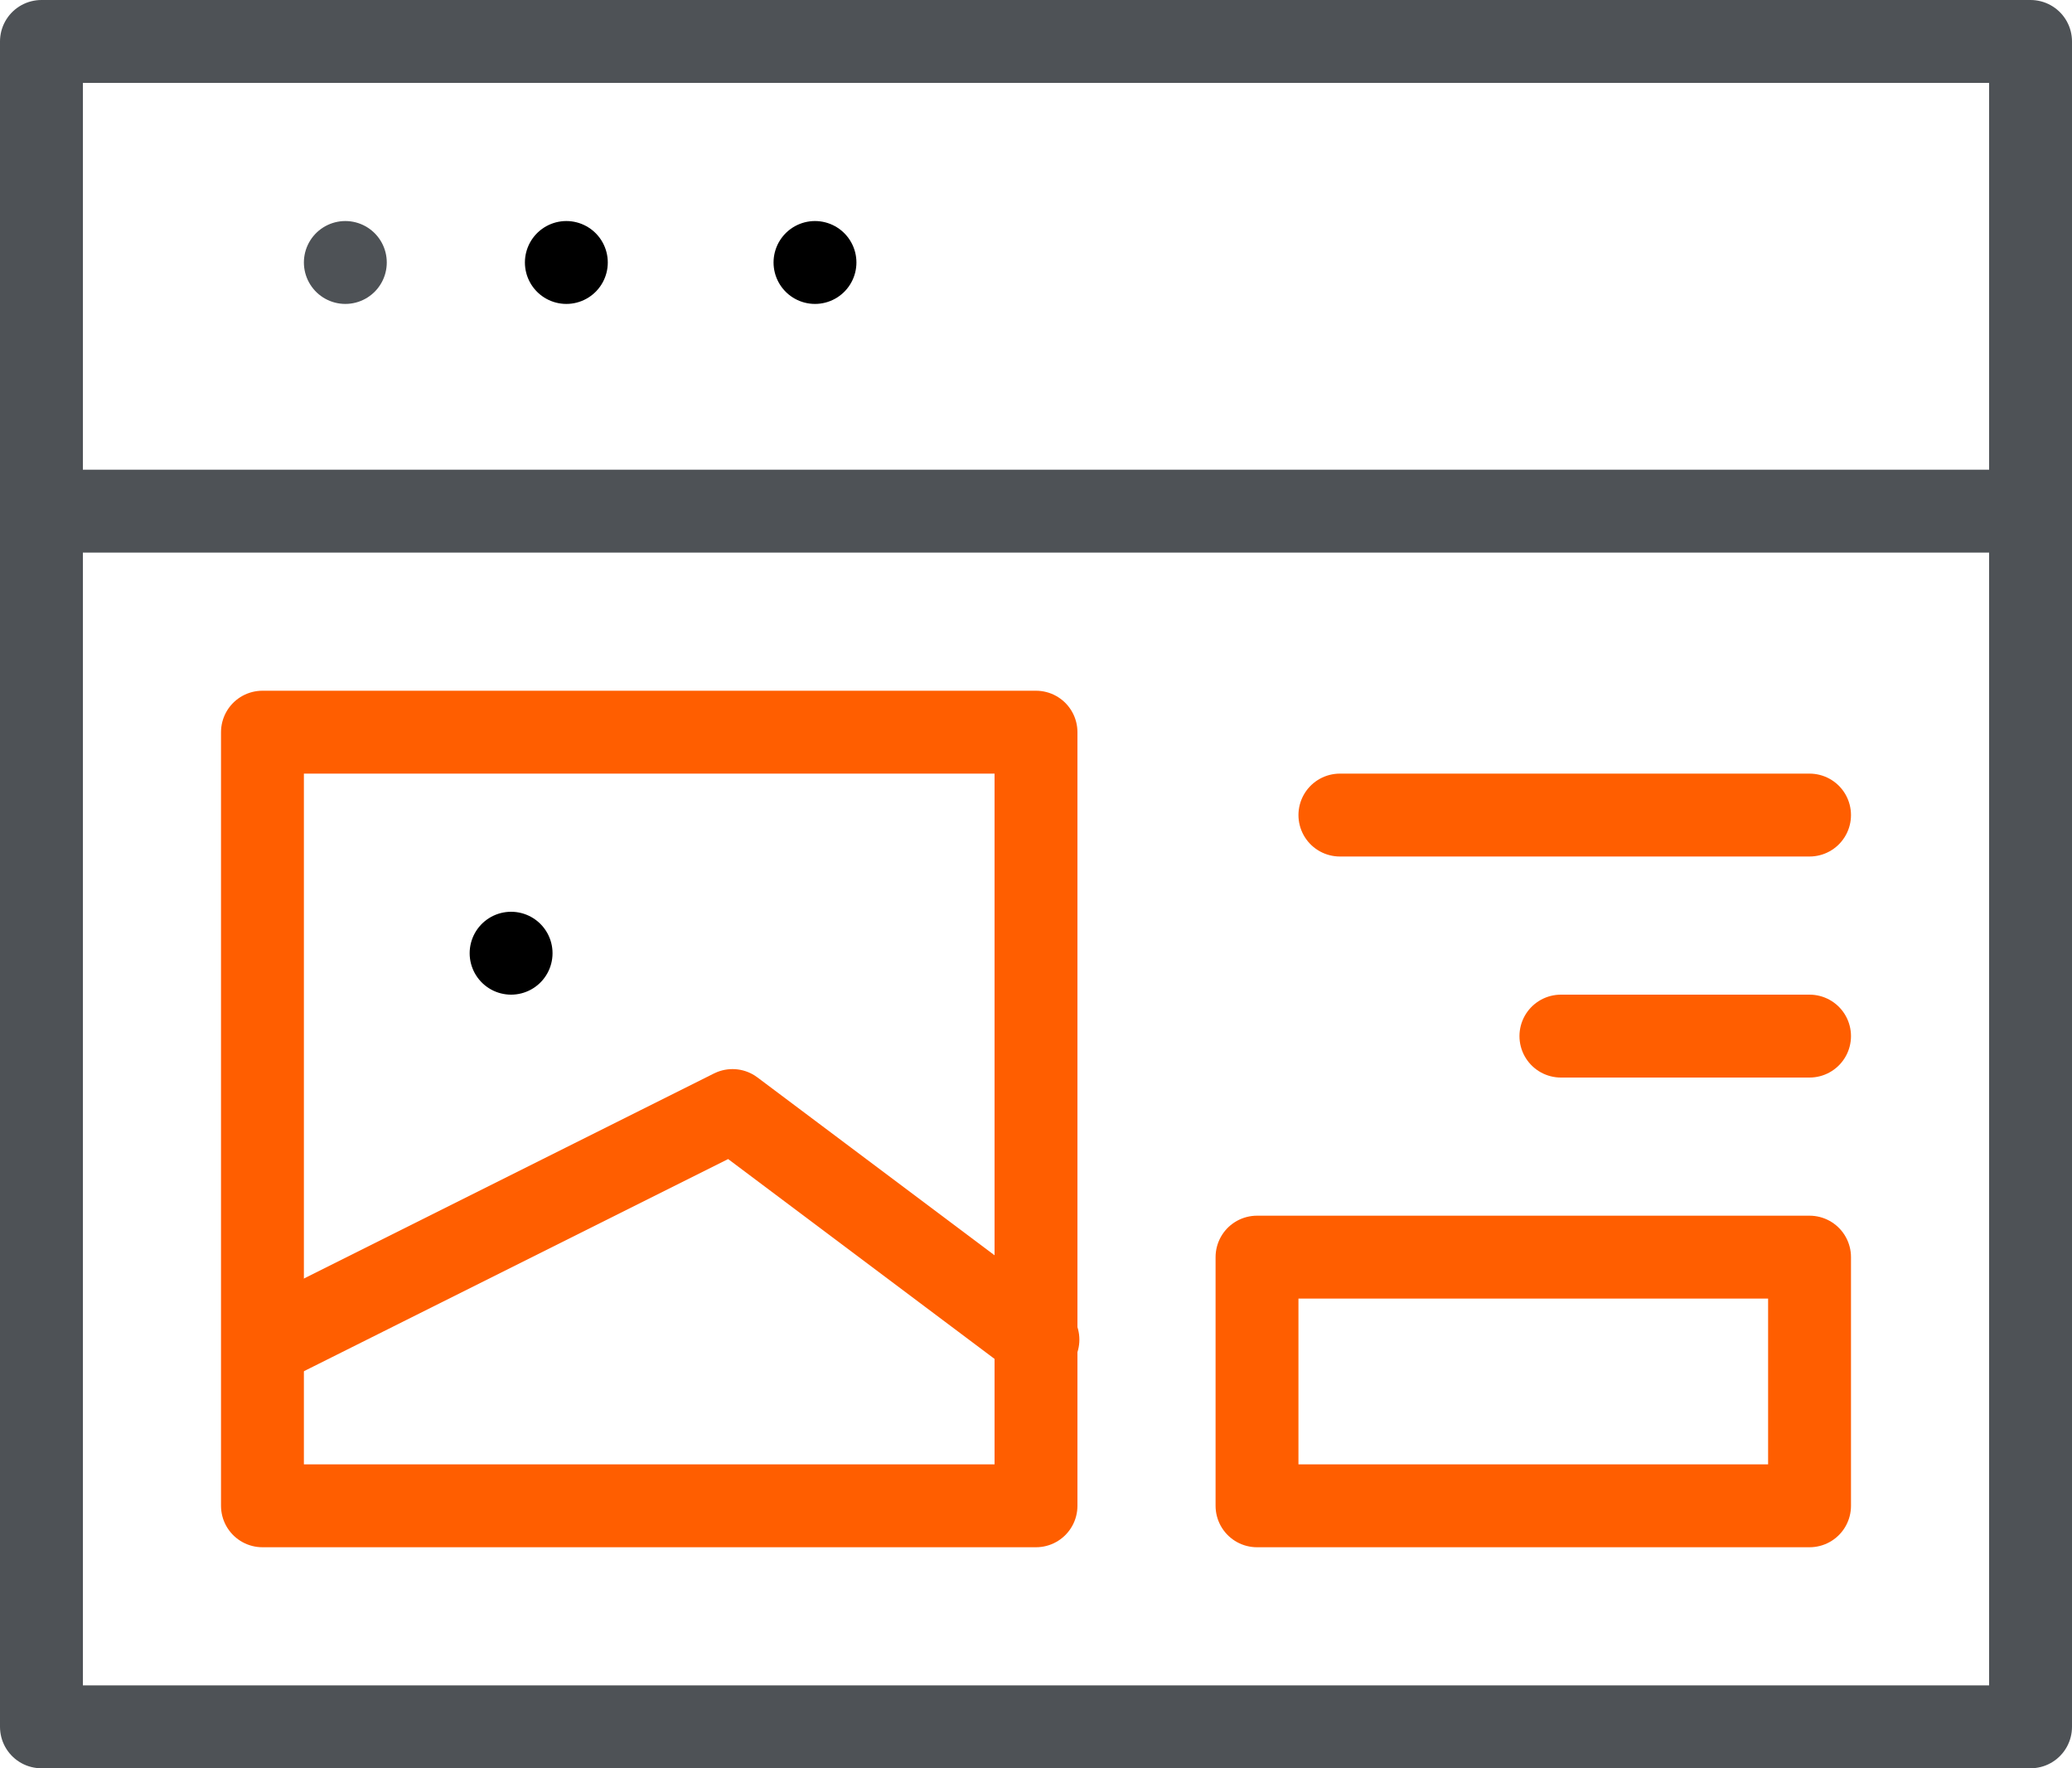
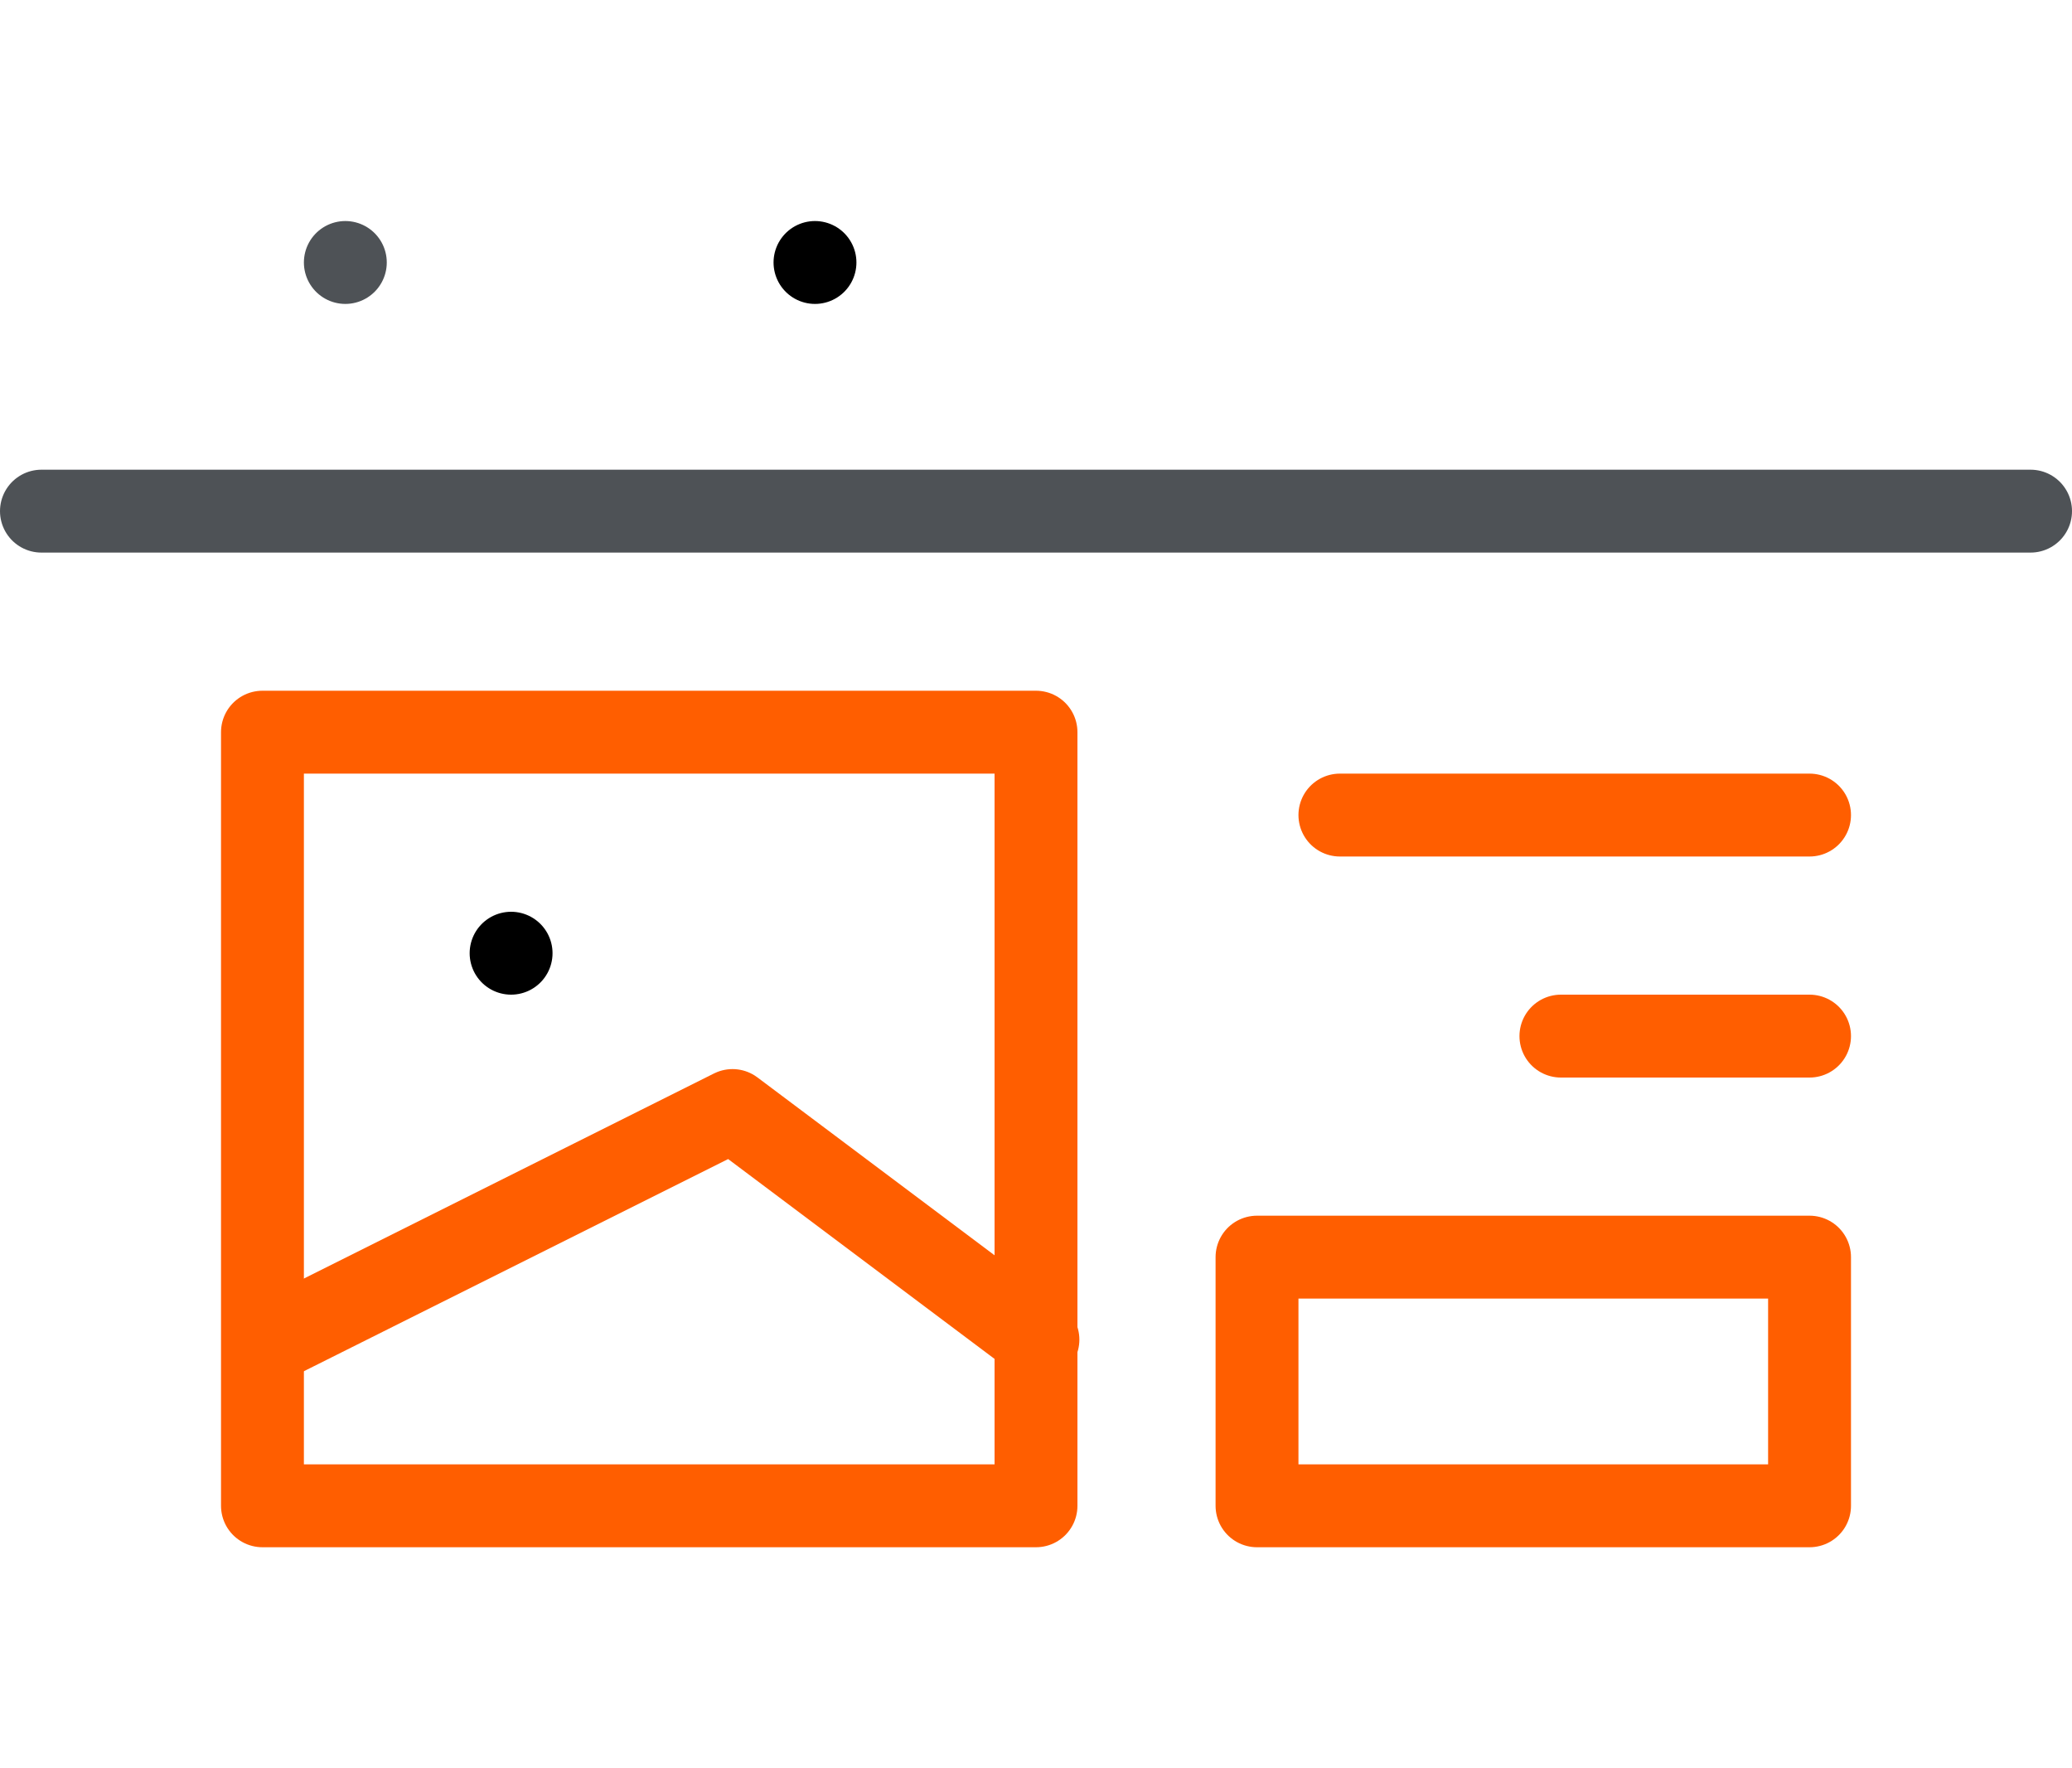
<svg xmlns="http://www.w3.org/2000/svg" width="75" height="64" viewBox="0 0 75 64">
  <g id="landing-page-web-design-svgrepo-com" transform="translate(-1.36 -3.5)">
    <line id="Line_149" data-name="Line 149" x2="72" transform="translate(2.86 22)" fill="none" stroke="#4e5256" stroke-linecap="round" stroke-linejoin="round" stroke-width="3" />
    <line id="Line_150" data-name="Line 150" transform="translate(13.86 13)" fill="none" stroke="#4e5256" stroke-linecap="round" stroke-linejoin="round" stroke-width="3" />
-     <line id="Line_151" data-name="Line 151" transform="translate(21.86 13)" fill="none" stroke="#000" stroke-linecap="round" stroke-linejoin="round" stroke-width="3" />
    <line id="Line_152" data-name="Line 152" transform="translate(30.86 13)" fill="none" stroke="#000" stroke-linecap="round" stroke-linejoin="round" stroke-width="3" />
-     <rect id="Rectangle_47809" data-name="Rectangle 47809" width="72" height="61" transform="translate(2.86 5)" fill="none" stroke="#4e5256" stroke-linecap="round" stroke-linejoin="round" stroke-width="3" />
    <rect id="Rectangle_47810" data-name="Rectangle 47810" width="28" height="28" transform="translate(10.86 30)" fill="none" stroke="#ff5e00" stroke-linecap="round" stroke-linejoin="round" stroke-width="3" />
    <rect id="Rectangle_47811" data-name="Rectangle 47811" width="20" height="9" transform="translate(46.86 49)" fill="none" stroke="#ff5e00" stroke-linecap="round" stroke-linejoin="round" stroke-width="3" />
    <line id="Line_153" data-name="Line 153" x2="17" transform="translate(49.86 33)" fill="none" stroke="#ff5e00" stroke-linecap="round" stroke-linejoin="round" stroke-width="3" />
    <line id="Line_154" data-name="Line 154" x2="9" transform="translate(57.86 41)" fill="none" stroke="#ff5e00" stroke-linecap="round" stroke-linejoin="round" stroke-width="3" />
    <path id="Path_21749" data-name="Path 21749" d="M6,27.292,22.583,19l11.055,8.292" transform="translate(5.292 24.694)" fill="none" stroke="#ff5e00" stroke-linecap="round" stroke-linejoin="round" stroke-width="3" />
    <line id="Line_155" data-name="Line 155" transform="translate(19.86 38)" fill="none" stroke="#000" stroke-linecap="round" stroke-linejoin="round" stroke-width="3" />
  </g>
</svg>